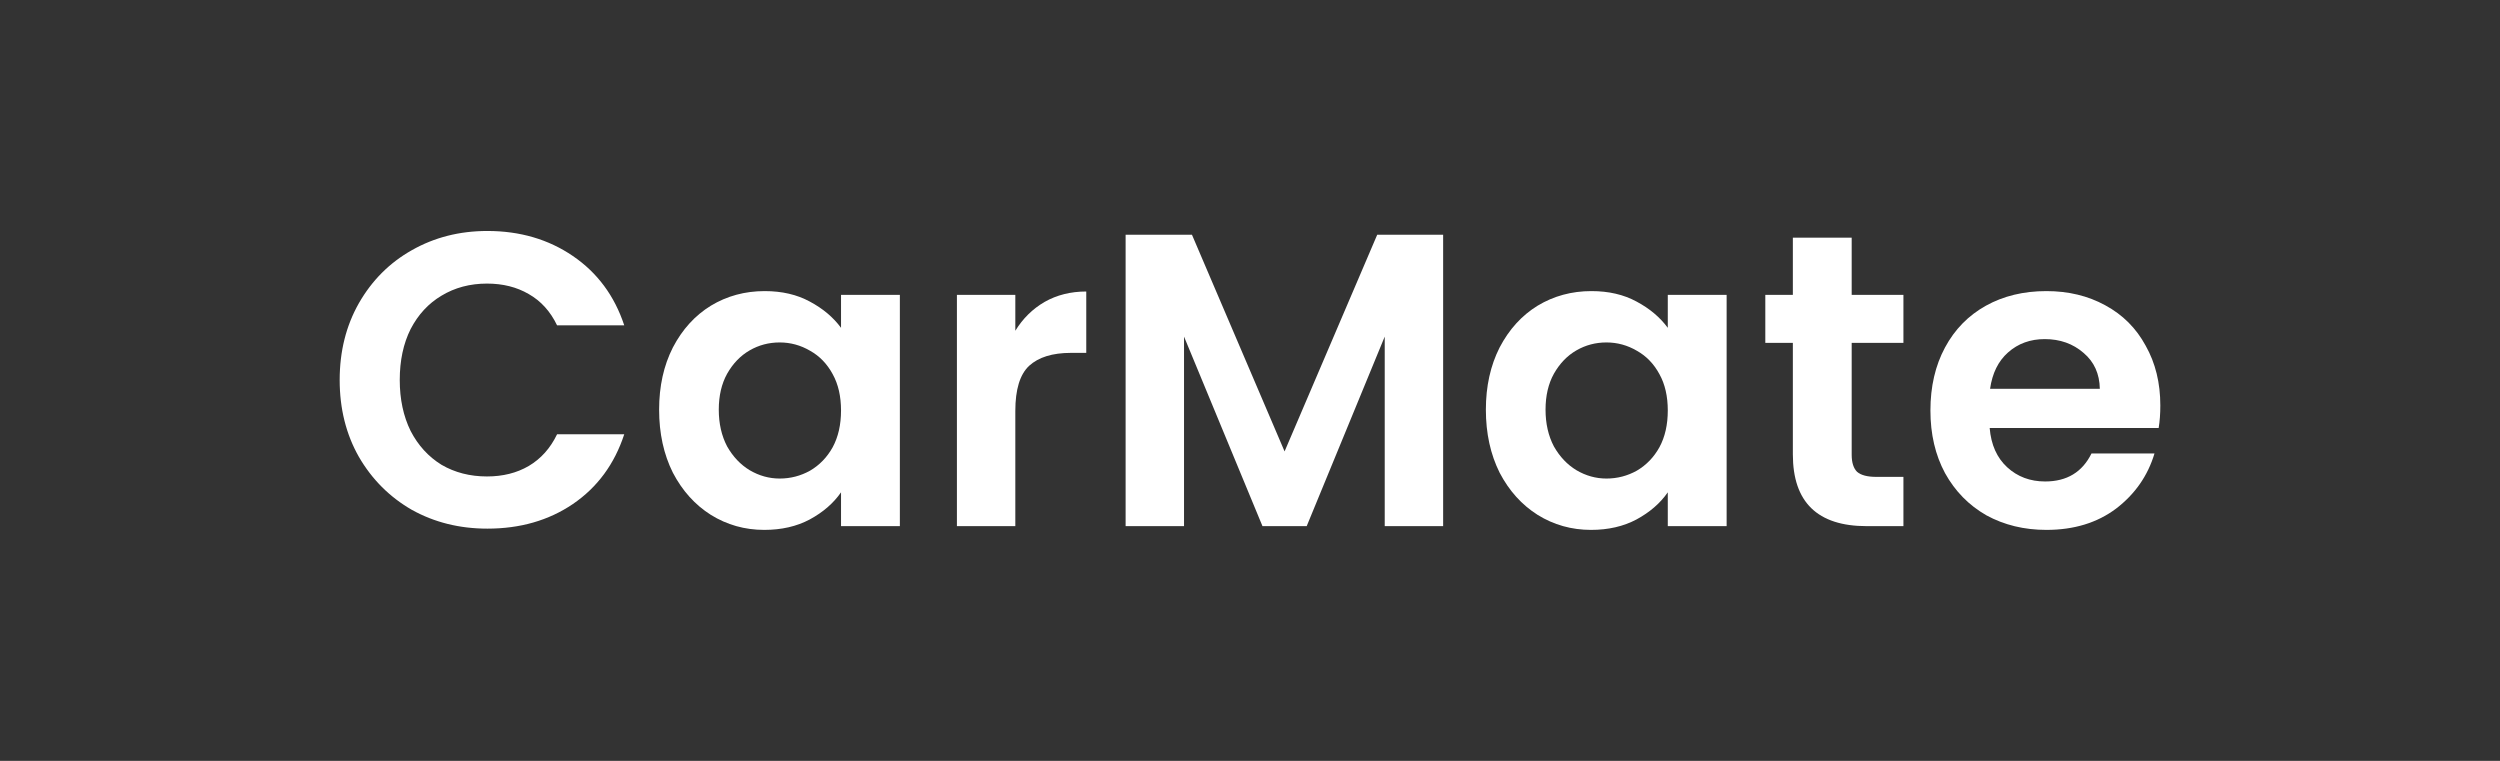
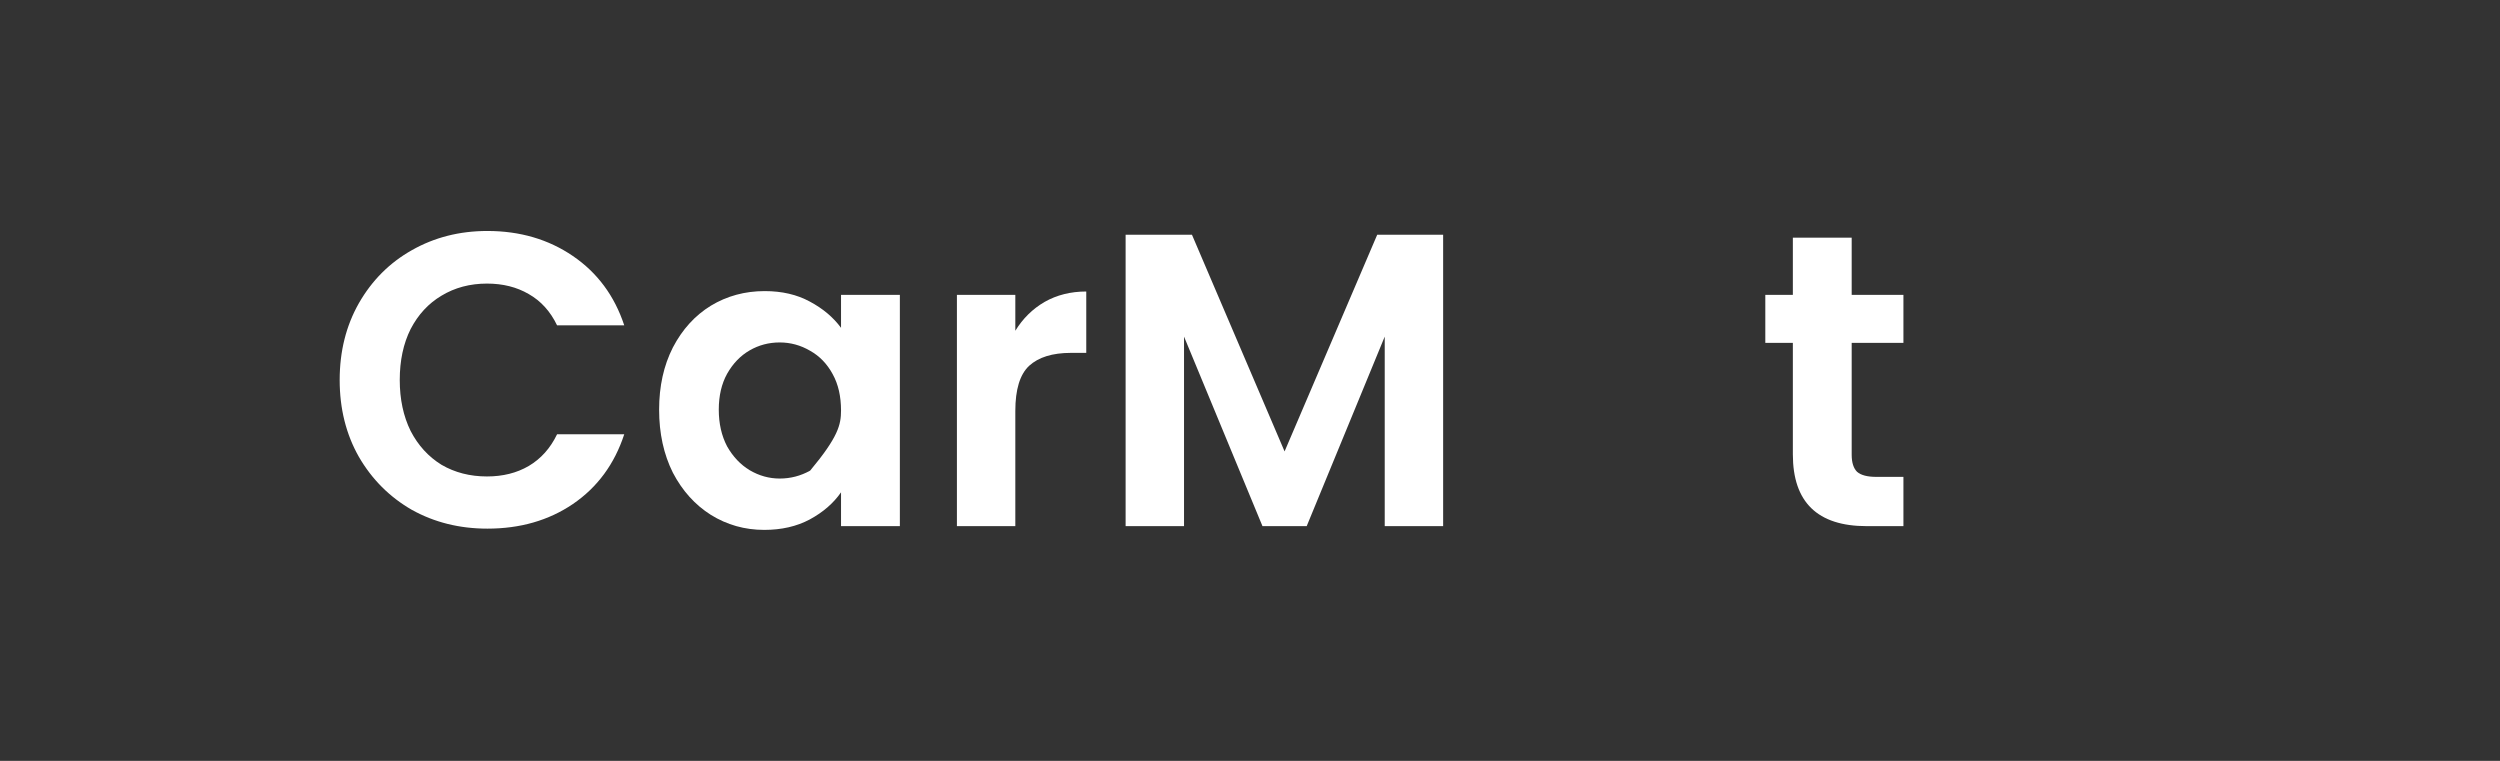
<svg xmlns="http://www.w3.org/2000/svg" width="184.0" height="56.0" viewBox="0.0 0.0 184.0 56.0" fill="none">
  <rect x="0.0" y="0.0" width="184.0" height="56.0" fill="#333333" stroke="none" />
  <path d="M25 27.969C25 25.859 25.471 23.975 26.413 22.316C27.375 20.636 28.675 19.335 30.313 18.413C31.971 17.471 33.824 17 35.871 17C38.267 17 40.365 17.614 42.167 18.844C43.968 20.073 45.227 21.773 45.944 23.944H41C40.508 22.92 39.812 22.152 38.911 21.64C38.031 21.128 37.008 20.872 35.84 20.872C34.592 20.872 33.476 21.169 32.493 21.763C31.531 22.336 30.773 23.155 30.221 24.221C29.688 25.286 29.422 26.535 29.422 27.969C29.422 29.383 29.688 30.632 30.221 31.718C30.773 32.783 31.531 33.613 32.493 34.207C33.476 34.78 34.592 35.067 35.84 35.067C37.008 35.067 38.031 34.811 38.911 34.299C39.812 33.766 40.508 32.988 41 31.964H45.944C45.227 34.156 43.968 35.866 42.167 37.095C40.386 38.303 38.287 38.908 35.871 38.908C33.824 38.908 31.971 38.447 30.313 37.525C28.675 36.583 27.375 35.282 26.413 33.623C25.471 31.964 25 30.079 25 27.969Z" fill="white" />
-   <path d="M48.511 30.151C48.511 28.43 48.848 26.904 49.524 25.573C50.22 24.241 51.152 23.217 52.319 22.5C53.506 21.783 54.827 21.425 56.28 21.425C57.55 21.425 58.655 21.681 59.597 22.193C60.559 22.705 61.327 23.35 61.9 24.128V21.701H66.23V38.724H61.9V36.235C61.347 37.033 60.58 37.699 59.597 38.232C58.635 38.744 57.519 39 56.249 39C54.816 39 53.506 38.631 52.319 37.894C51.152 37.156 50.22 36.122 49.524 34.791C48.848 33.438 48.511 31.892 48.511 30.151ZM61.9 30.212C61.9 29.168 61.695 28.276 61.286 27.539C60.876 26.781 60.324 26.208 59.627 25.818C58.931 25.409 58.184 25.204 57.386 25.204C56.587 25.204 55.85 25.398 55.175 25.788C54.499 26.177 53.946 26.75 53.516 27.508C53.107 28.246 52.902 29.127 52.902 30.151C52.902 31.175 53.107 32.076 53.516 32.855C53.946 33.613 54.499 34.197 55.175 34.606C55.871 35.016 56.608 35.221 57.386 35.221C58.184 35.221 58.931 35.026 59.627 34.637C60.324 34.227 60.876 33.654 61.286 32.916C61.695 32.158 61.9 31.257 61.9 30.212Z" fill="white" />
+   <path d="M48.511 30.151C48.511 28.43 48.848 26.904 49.524 25.573C50.22 24.241 51.152 23.217 52.319 22.5C53.506 21.783 54.827 21.425 56.28 21.425C57.55 21.425 58.655 21.681 59.597 22.193C60.559 22.705 61.327 23.35 61.9 24.128V21.701H66.23V38.724H61.9V36.235C61.347 37.033 60.58 37.699 59.597 38.232C58.635 38.744 57.519 39 56.249 39C54.816 39 53.506 38.631 52.319 37.894C51.152 37.156 50.22 36.122 49.524 34.791C48.848 33.438 48.511 31.892 48.511 30.151ZM61.9 30.212C61.9 29.168 61.695 28.276 61.286 27.539C60.876 26.781 60.324 26.208 59.627 25.818C58.931 25.409 58.184 25.204 57.386 25.204C56.587 25.204 55.85 25.398 55.175 25.788C54.499 26.177 53.946 26.75 53.516 27.508C53.107 28.246 52.902 29.127 52.902 30.151C52.902 31.175 53.107 32.076 53.516 32.855C53.946 33.613 54.499 34.197 55.175 34.606C55.871 35.016 56.608 35.221 57.386 35.221C58.184 35.221 58.931 35.026 59.627 34.637C61.695 32.158 61.9 31.257 61.9 30.212Z" fill="white" />
  <path d="M74.728 24.344C75.281 23.442 75.998 22.736 76.878 22.224C77.779 21.711 78.803 21.455 79.949 21.455V25.972H78.813C77.462 25.972 76.438 26.29 75.742 26.925C75.066 27.56 74.728 28.666 74.728 30.243V38.724H70.429V21.701H74.728V24.344Z" fill="white" />
  <path d="M106.215 17.276V38.724H101.916V24.774L96.173 38.724H92.918L87.144 24.774V38.724H82.845V17.276H87.728L94.545 33.224L101.363 17.276H106.215Z" fill="white" />
-   <path d="M109.36 30.151C109.36 28.43 109.698 26.904 110.373 25.573C111.07 24.241 112.001 23.217 113.168 22.5C114.355 21.783 115.676 21.425 117.13 21.425C118.399 21.425 119.504 21.681 120.446 22.193C121.408 22.705 122.176 23.35 122.749 24.128V21.701H127.08V38.724H122.749V36.235C122.197 37.033 121.429 37.699 120.446 38.232C119.484 38.744 118.368 39 117.099 39C115.666 39 114.355 38.631 113.168 37.894C112.001 37.156 111.07 36.122 110.373 34.791C109.698 33.438 109.36 31.892 109.36 30.151ZM122.749 30.212C122.749 29.168 122.545 28.276 122.135 27.539C121.726 26.781 121.173 26.208 120.477 25.818C119.781 25.409 119.034 25.204 118.235 25.204C117.437 25.204 116.7 25.398 116.024 25.788C115.348 26.177 114.796 26.75 114.366 27.508C113.956 28.246 113.752 29.127 113.752 30.151C113.752 31.175 113.956 32.076 114.366 32.855C114.796 33.613 115.348 34.197 116.024 34.606C116.72 35.016 117.457 35.221 118.235 35.221C119.034 35.221 119.781 35.026 120.477 34.637C121.173 34.227 121.726 33.654 122.135 32.916C122.545 32.158 122.749 31.257 122.749 30.212Z" fill="white" />
  <path d="M136.284 25.235V33.469C136.284 34.043 136.417 34.463 136.683 34.729C136.97 34.975 137.441 35.098 138.096 35.098H140.092V38.724H137.39C133.766 38.724 131.954 36.962 131.954 33.438V25.235H129.927V21.701H131.954V17.492H136.284V21.701H140.092V25.235H136.284Z" fill="white" />
-   <path d="M159 29.844C159 30.458 158.959 31.011 158.877 31.503H146.44C146.542 32.732 146.972 33.695 147.73 34.391C148.487 35.087 149.419 35.436 150.524 35.436C152.121 35.436 153.257 34.749 153.933 33.377H158.57C158.079 35.016 157.137 36.368 155.745 37.433C154.353 38.478 152.643 39 150.616 39C148.978 39 147.504 38.642 146.194 37.925C144.904 37.187 143.891 36.153 143.154 34.821C142.437 33.49 142.079 31.953 142.079 30.212C142.079 28.451 142.437 26.904 143.154 25.573C143.87 24.241 144.874 23.217 146.163 22.5C147.453 21.783 148.937 21.425 150.616 21.425C152.234 21.425 153.677 21.773 154.946 22.469C156.236 23.166 157.229 24.159 157.925 25.45C158.642 26.72 159 28.184 159 29.844ZM154.547 28.614C154.527 27.508 154.127 26.628 153.349 25.972C152.571 25.296 151.619 24.958 150.493 24.958C149.429 24.958 148.528 25.286 147.791 25.941C147.074 26.576 146.634 27.467 146.47 28.614H154.547Z" fill="white" />
</svg>